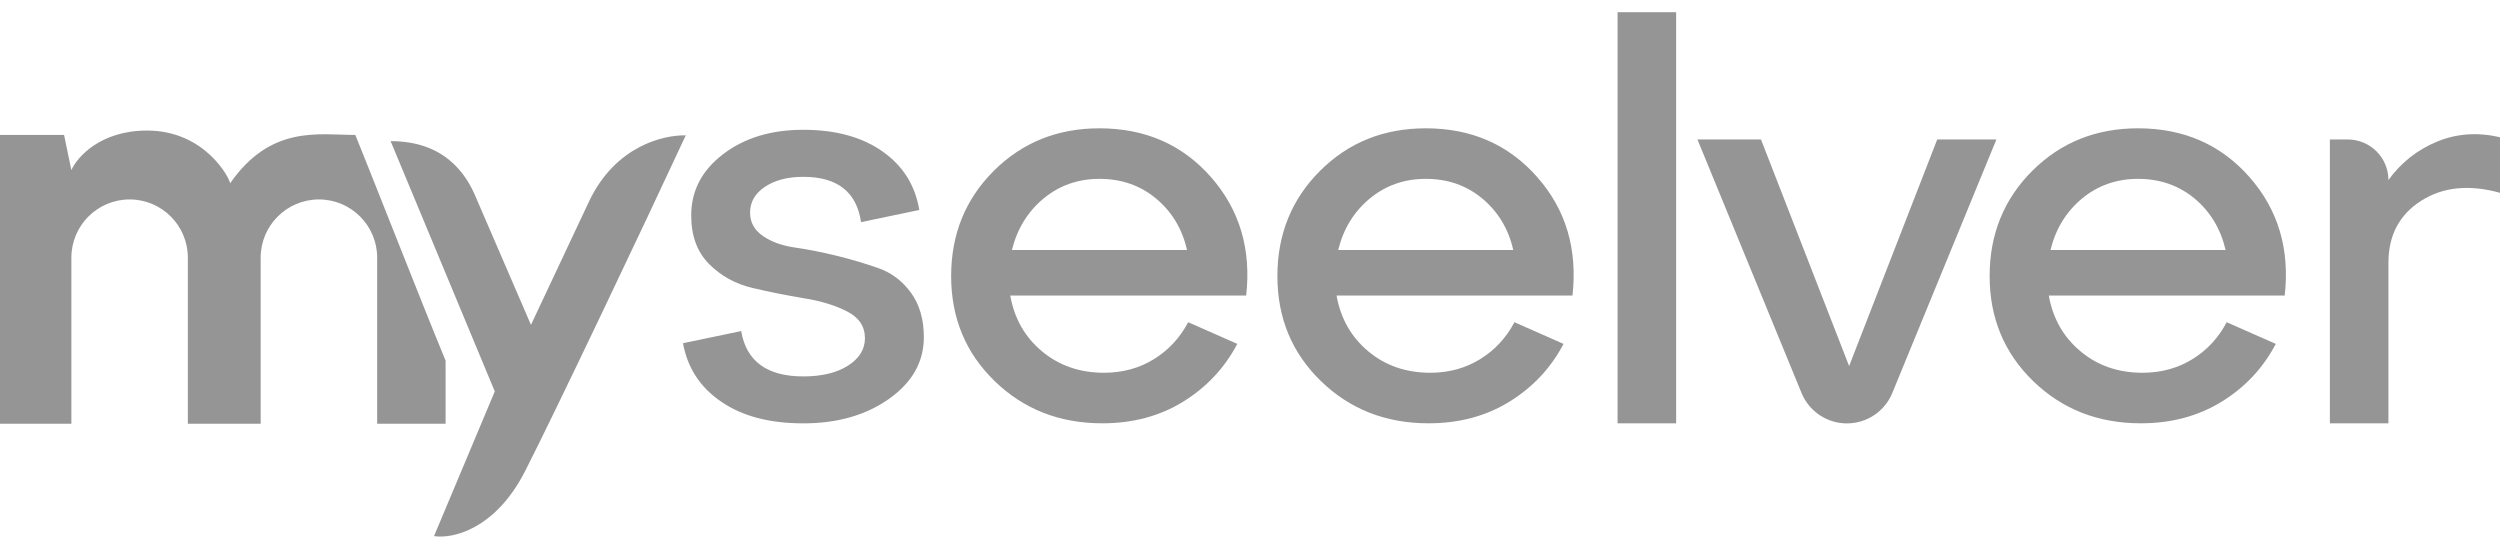
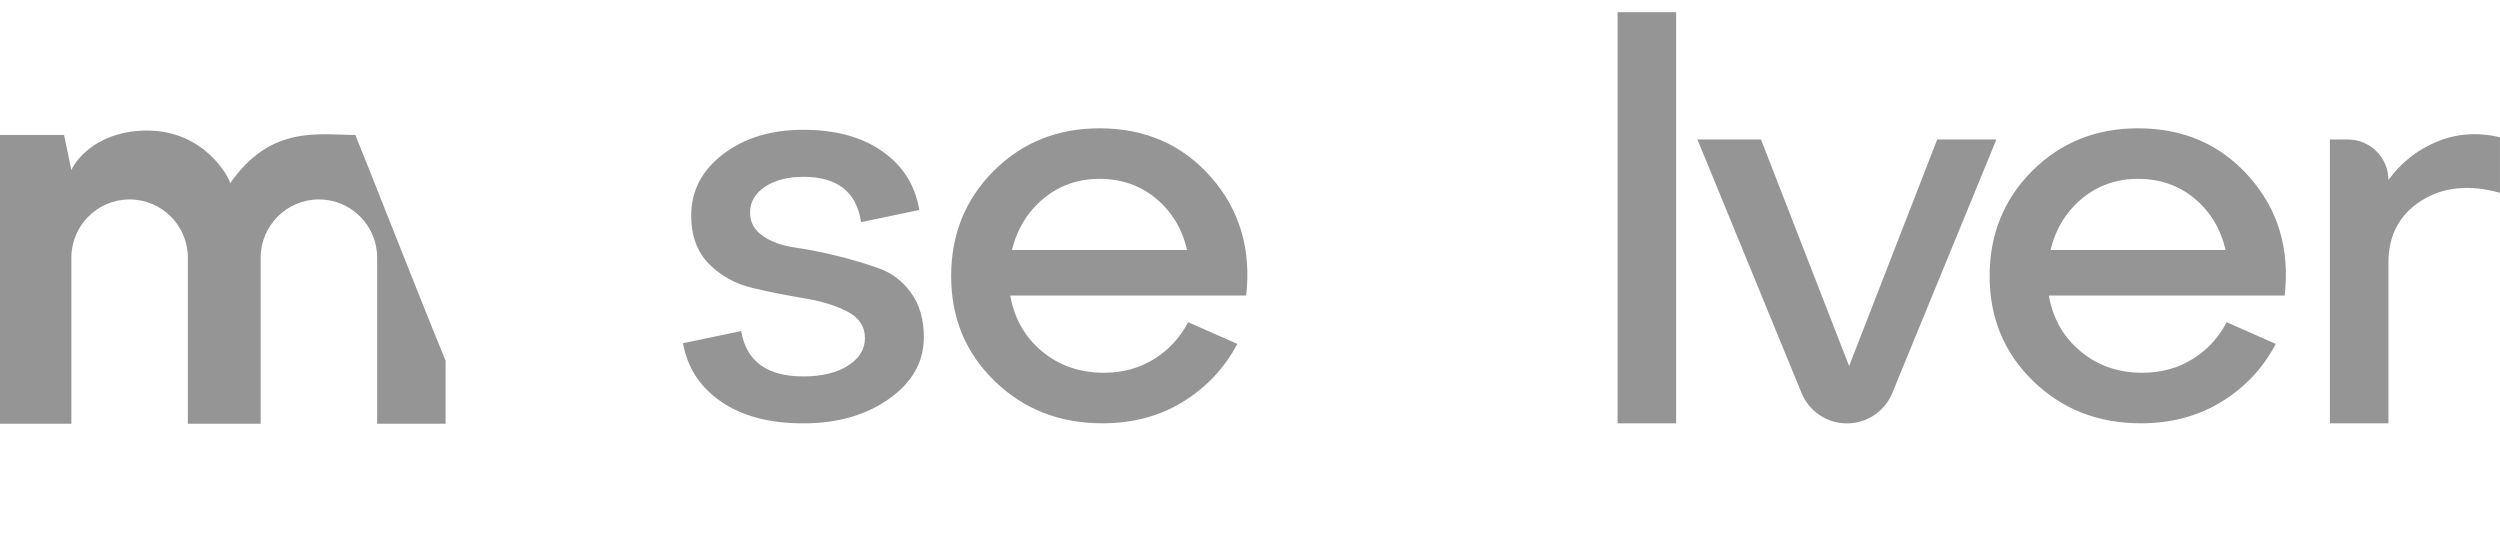
<svg xmlns="http://www.w3.org/2000/svg" width="164" height="36" viewBox="0 0 164 36" fill="none">
  <g clip-path="url(#clip0_371_2603)">
    <path d="M72.125 8.417C75.125 8.417 77.566 9.486 79.446 11.623C81.32 13.76 82.091 16.352 81.749 19.387H66.273C66.541 20.896 67.235 22.115 68.358 23.05C69.481 23.985 70.835 24.453 72.42 24.453C73.64 24.453 74.733 24.156 75.695 23.561C76.657 22.967 77.408 22.159 77.944 21.137L81.166 22.559C80.334 24.139 79.151 25.401 77.616 26.35C76.081 27.298 74.311 27.769 72.31 27.769C69.507 27.769 67.151 26.847 65.25 25C63.346 23.154 62.395 20.856 62.395 18.111C62.395 15.367 63.33 13.066 65.193 11.206C67.061 9.346 69.37 8.417 72.129 8.417M72.129 11.733C70.714 11.733 69.487 12.168 68.452 13.026C67.416 13.891 66.725 15.016 66.383 16.398H77.871C77.552 15.016 76.878 13.891 75.839 13.026C74.804 12.164 73.567 11.733 72.125 11.733" fill="#959595" />
-     <path d="M93.531 8.417C96.531 8.417 98.968 9.486 100.848 11.623C102.729 13.76 103.493 16.352 103.155 19.387H87.678C87.947 20.896 88.641 22.115 89.763 23.05C90.883 23.985 92.237 24.453 93.823 24.453C95.046 24.453 96.132 24.156 97.097 23.561C98.059 22.967 98.81 22.159 99.347 21.137L102.568 22.559C101.74 24.139 100.557 25.401 99.018 26.35C97.483 27.298 95.716 27.769 93.715 27.769C90.91 27.769 88.557 26.847 86.653 25C84.749 23.154 83.797 20.856 83.797 18.111C83.797 15.367 84.732 13.066 86.596 11.206C88.46 9.346 90.772 8.417 93.531 8.417ZM93.531 11.733C92.117 11.733 90.89 12.168 89.854 13.026C88.815 13.891 88.124 15.016 87.786 16.398H99.273C98.954 15.016 98.277 13.891 97.242 13.026C96.206 12.164 94.969 11.733 93.531 11.733Z" fill="#959595" />
    <path d="M109.955 0.801H106.113V27.772H109.955V0.801Z" fill="#959595" />
    <path d="M121.3 24.019L127.082 9.149H130.964L124.133 25.785C123.64 26.987 122.463 27.775 121.156 27.775C119.849 27.775 118.679 26.987 118.183 25.785L111.352 9.149H115.521L121.304 24.019H121.3Z" fill="#959595" />
    <path d="M140.254 8.417C143.254 8.417 145.694 9.486 147.571 11.623C149.451 13.76 150.219 16.352 149.877 19.387H134.401C134.669 20.896 135.363 22.115 136.486 23.05C137.606 23.985 138.96 24.453 140.545 24.453C141.765 24.453 142.858 24.156 143.824 23.561C144.786 22.967 145.536 22.159 146.069 21.137L149.291 22.559C148.463 24.139 147.283 25.401 145.741 26.35C144.202 27.298 142.436 27.769 140.438 27.769C137.632 27.769 135.283 26.847 133.375 25C131.475 23.154 130.52 20.856 130.52 18.111C130.52 15.367 131.455 13.066 133.318 11.206C135.185 9.346 137.498 8.417 140.254 8.417ZM140.254 11.733C138.839 11.733 137.616 12.168 136.577 13.026C135.541 13.891 134.85 15.016 134.512 16.398H145.999C145.677 15.016 145 13.891 143.968 13.026C142.932 12.164 141.688 11.733 140.254 11.733Z" fill="#959595" />
    <path d="M156.681 11.81C157.509 10.668 158.568 9.83 159.866 9.292C161.156 8.758 162.534 8.661 163.999 9.002V12.648C161.974 12.087 160.248 12.264 158.82 13.176C157.395 14.088 156.681 15.443 156.681 17.24V27.772H152.84V9.149H154.01C155.481 9.149 156.681 10.341 156.681 11.81Z" fill="#959595" />
    <path d="M44.797 22.516L48.621 21.718C48.96 23.702 50.318 24.693 52.697 24.693C53.914 24.693 54.89 24.456 55.63 23.985C56.368 23.515 56.74 22.913 56.74 22.189C56.74 21.418 56.351 20.83 55.574 20.432C54.799 20.035 53.854 19.744 52.734 19.564C51.618 19.381 50.499 19.157 49.366 18.89C48.239 18.626 47.287 18.095 46.51 17.314C45.732 16.525 45.343 15.467 45.343 14.138C45.343 12.515 46.041 11.176 47.438 10.111C48.833 9.045 50.586 8.514 52.697 8.514C54.809 8.514 56.539 8.985 57.886 9.93C59.23 10.872 60.038 12.154 60.306 13.774L56.485 14.572C56.194 12.588 54.93 11.6 52.697 11.6C51.678 11.6 50.84 11.817 50.187 12.251C49.53 12.682 49.205 13.253 49.205 13.954C49.205 14.582 49.486 15.093 50.043 15.477C50.599 15.864 51.303 16.118 52.154 16.238C53.002 16.362 53.921 16.542 54.903 16.782C55.885 17.026 56.8 17.297 57.652 17.601C58.503 17.904 59.204 18.439 59.767 19.213C60.323 19.988 60.605 20.953 60.605 22.115C60.605 23.738 59.847 25.081 58.329 26.159C56.81 27.235 54.937 27.772 52.704 27.772C50.472 27.772 48.702 27.301 47.318 26.356C45.933 25.415 45.099 24.136 44.804 22.513L44.797 22.516Z" fill="#959595" />
  </g>
  <path d="M9.648 8.564C13.469 8.564 15.094 11.737 15.094 12.026C17.768 8.179 20.92 8.852 23.309 8.852C24.073 10.698 27.512 19.494 29.231 23.66V27.795H24.742V16.904C24.742 14.794 23.031 13.083 20.921 13.083C18.811 13.083 17.1 14.794 17.1 16.904V27.795H12.323V16.904C12.323 14.794 10.613 13.084 8.503 13.083C6.393 13.083 4.682 14.794 4.682 16.904V27.795H0V8.852H4.203L4.681 11.16C5.063 10.295 6.592 8.564 9.648 8.564Z" fill="#959595" />
-   <path d="M32.458 25.677L25.625 9.259C29.118 9.259 30.56 11.346 31.224 12.959L34.831 21.311C35.306 20.299 36.881 16.965 38.627 13.245C40.373 9.524 43.594 8.847 44.986 8.879C42.36 14.542 36.425 27.025 34.451 30.897C32.477 34.77 29.643 35.358 28.472 35.168L32.458 25.677Z" fill="#959595" />
  <defs>
    <clipPath id="clip0_371_2603">
      <rect width="119.203" height="26.972" fill="white" transform="translate(44.797 0.801)" />
    </clipPath>
  </defs>
</svg>